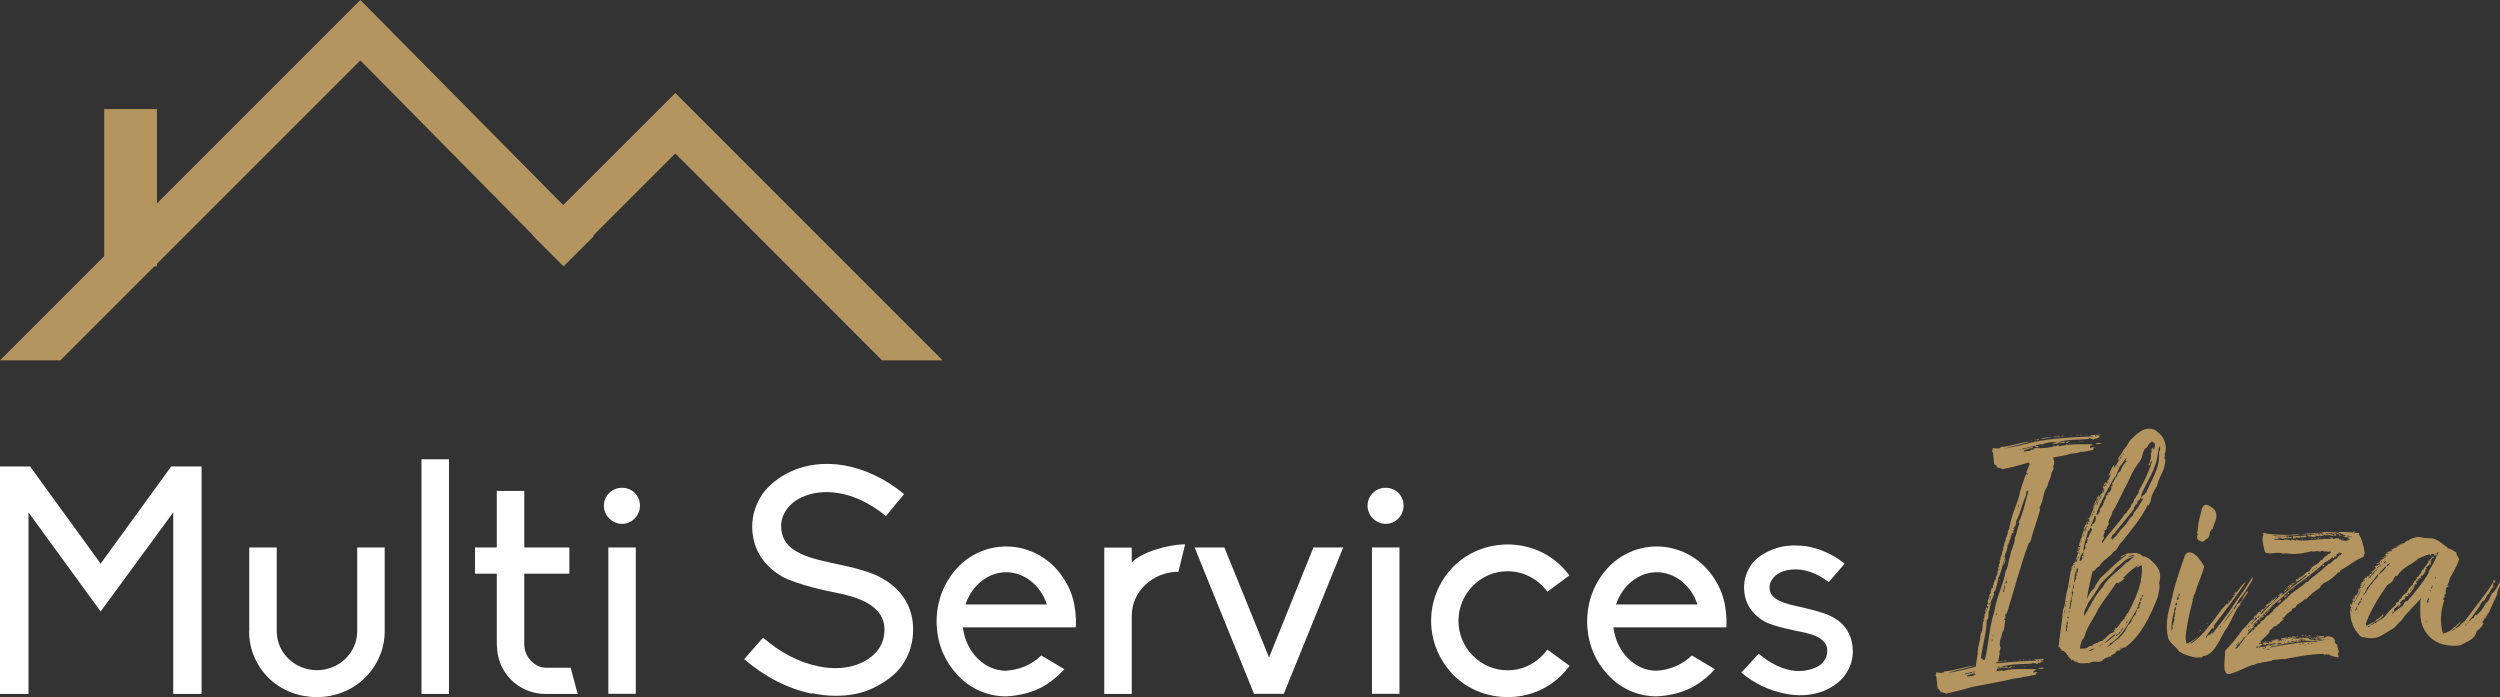
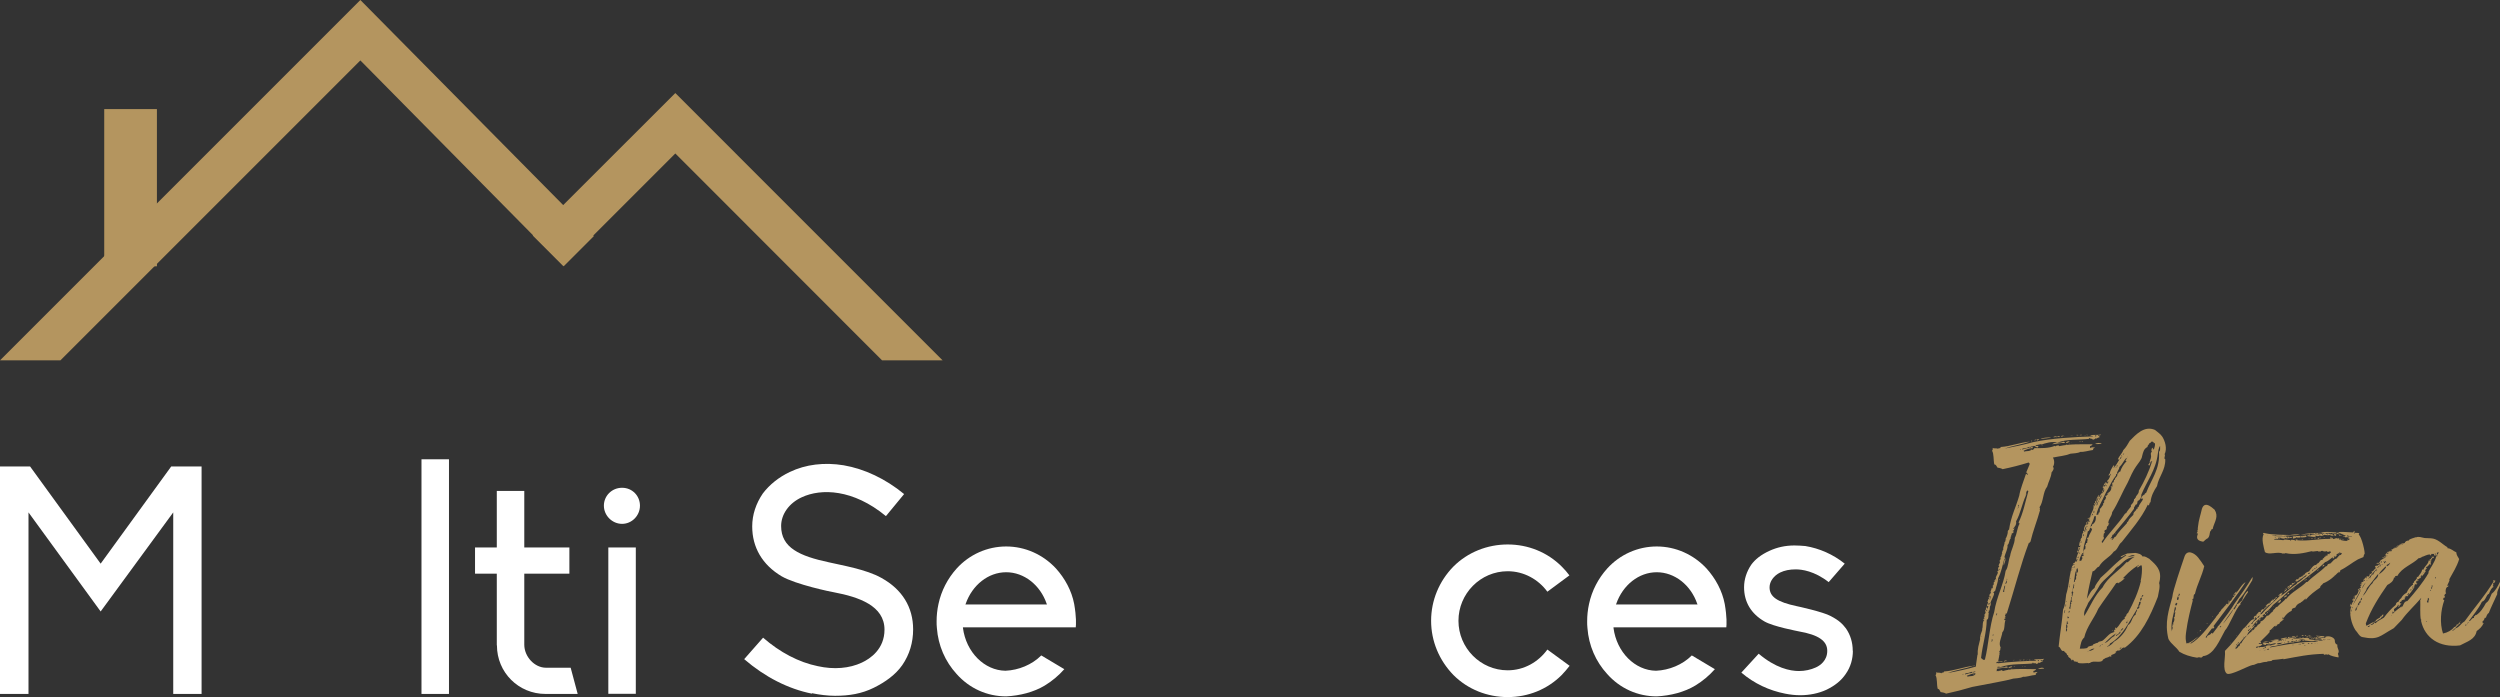
<svg xmlns="http://www.w3.org/2000/svg" id="Capa_2" data-name="Capa 2" viewBox="0 0 174.62 48.69">
  <rect x="0" y="0" width="174.62" height="48.69" fill="#333333" stroke="none" />
  <defs>
    <style>      .cls-1 {        fill: #b4955f;      }      .cls-2 {        fill: #fff;      }    </style>
  </defs>
  <g id="Capa_1-2" data-name="Capa 1">
    <g>
      <g>
        <path class="cls-2" d="M12.1,48.47v-12.68l-5.07,6.92-5.04-6.92v12.68H0v-15.89h2.1l4.93,6.79,4.93-6.79h2.12v15.89h-1.99Z" />
-         <path class="cls-2" d="M17.41,44.09v-5.85h1.92v5.85c0,1.5,1.25,2.72,2.81,2.72s2.81-1.23,2.81-2.72v-5.85h1.92v5.85c0,1.25-.51,2.41-1.41,3.28-.89.87-2.08,1.32-3.33,1.32s-2.46-.45-3.35-1.32c-.89-.87-1.38-2.03-1.38-3.28Z" />
        <path class="cls-2" d="M29.44,48.47v-16.39h1.92v16.39h-1.92Z" />
        <path class="cls-2" d="M34.7,45.07v-5h-1.52v-1.83h1.52v-3.95h1.92v3.95h3.15v1.83h-3.15v4.96c0,.83.71,1.61,1.52,1.61h1.72l.49,1.83h-2.25c-1.88,0-3.39-1.5-3.39-3.39Z" />
        <path class="cls-2" d="M42.18,35.32c0-.69.56-1.25,1.27-1.25s1.25.56,1.25,1.25-.56,1.27-1.25,1.27-1.27-.58-1.27-1.27ZM42.49,38.24h1.92v10.22h-1.92v-10.22Z" />
        <path class="cls-2" d="M56.71,48.45c-1.65-.33-3.28-1.16-4.73-2.41l1.32-1.5c1.18,1.03,2.5,1.72,3.82,1.99,1.12.25,2.21.16,3.08-.25.58-.27,1.58-.94,1.58-2.3,0-1.67-1.79-2.28-3.53-2.61-.16-.02-2.66-.54-3.66-1.12-1.34-.8-2.05-2.01-2.05-3.48,0-.83.27-1.61.74-2.3.47-.62,1.12-1.14,1.88-1.5,1.12-.54,2.43-.69,3.77-.47,1.45.25,2.92.94,4.22,2.01l-1.27,1.54c-2.3-1.9-4.53-1.94-5.87-1.32-.92.42-1.45,1.21-1.45,2.01,0,1.52,1.29,2.1,3.35,2.54.85.2,2.61.49,3.66,1.09,1.45.8,2.21,2.05,2.21,3.59,0,.92-.25,1.76-.76,2.5-.47.67-1.18,1.18-1.99,1.58-.85.42-1.72.56-2.7.56-.54,0-1.07-.07-1.61-.18Z" />
        <path class="cls-2" d="M75.14,43.82h-7.88v.04c.22,1.7,1.5,2.97,2.97,2.99.92-.04,1.85-.42,2.5-1.07l1.61.96c-.4.45-.85.83-1.36,1.14-.78.47-1.74.71-2.7.76-1.34,0-2.57-.56-3.46-1.56-.8-.87-1.29-1.99-1.38-3.21-.02-.16-.02-.31-.02-.47,0-.4.04-.8.13-1.21.2-.94.65-1.79,1.27-2.48.89-.98,2.14-1.54,3.46-1.54s2.57.56,3.48,1.54c.62.69,1.09,1.54,1.27,2.48.16.92.13,1.43.11,1.63ZM73.13,42.22l-.02-.04c-.45-1.32-1.58-2.21-2.83-2.21s-2.37.89-2.83,2.21l-.02.04h5.71Z" />
-         <path class="cls-2" d="M79.05,39.29c.65-.71,2.54-1.27,3.73-1.27l-.47,1.92c-1.79,0-3.26,1.36-3.26,3.08v5.45h-1.92v-10.22h1.92v1.05Z" />
-         <path class="cls-2" d="M93.82,38.24l-4.15,10.22h-2.08l-4.15-10.22h2.08l3.12,7.68,3.1-7.68h2.08Z" />
-         <path class="cls-2" d="M95.52,35.32c0-.69.56-1.25,1.27-1.25s1.25.56,1.25,1.25-.56,1.27-1.25,1.27-1.27-.58-1.27-1.27ZM95.83,38.24h1.92v10.22h-1.92v-10.22Z" />
        <path class="cls-2" d="M109.64,46.5c-.18.22-.36.45-.56.65-1,1-2.34,1.54-3.77,1.54s-2.79-.54-3.79-1.54c-1-1.03-1.56-2.37-1.56-3.79s.56-2.77,1.56-3.79c1-1,2.37-1.54,3.79-1.54s2.77.54,3.77,1.54c.2.2.38.4.54.62l-1.54,1.14c-.62-.85-1.63-1.43-2.77-1.43-1.9,0-3.44,1.56-3.44,3.46s1.54,3.46,3.44,3.46c1.14,0,2.14-.58,2.77-1.45l1.56,1.14Z" />
        <path class="cls-2" d="M120.58,43.82h-7.88v.04c.22,1.7,1.5,2.97,2.97,2.99.92-.04,1.85-.42,2.5-1.07l1.61.96c-.4.45-.85.83-1.36,1.14-.78.47-1.74.71-2.7.76-1.34,0-2.57-.56-3.46-1.56-.8-.87-1.29-1.99-1.38-3.21-.02-.16-.02-.31-.02-.47,0-.4.04-.8.13-1.21.2-.94.65-1.79,1.27-2.48.89-.98,2.14-1.54,3.46-1.54s2.57.56,3.48,1.54c.62.69,1.09,1.54,1.27,2.48.16.92.13,1.43.11,1.63ZM118.57,42.22l-.02-.04c-.45-1.32-1.58-2.21-2.83-2.21s-2.37.89-2.83,2.21l-.02.04h5.71Z" />
        <path class="cls-2" d="M129.42,45.45c0,.58-.16,1.14-.49,1.61-.31.47-.76.83-1.36,1.12-.54.25-1.18.38-1.83.38-.36,0-.69-.04-1.05-.11-1.12-.22-2.17-.71-3.06-1.47l1.21-1.32c1.18,1,2.19,1.21,2.81,1.21.42,0,.83-.09,1.18-.25.29-.13.8-.47.8-1.16s-.6-1.12-1.99-1.36c-.07-.02-1.76-.33-2.39-.69-.94-.54-1.43-1.36-1.43-2.39,0-.56.18-1.09.49-1.56.29-.4.69-.71,1.27-.98.54-.25,1.12-.38,1.76-.38.25,0,.51.02.76.04.98.16,1.94.58,2.75,1.23l-1.12,1.29c-1-.78-1.88-.89-2.3-.89s-.78.07-1.09.22c-.45.22-.74.63-.74,1.03,0,.67.54,1.03,1.9,1.32.02,0,1.85.4,2.37.69.6.31.83.56,1.07.87.31.45.47.98.47,1.56Z" />
      </g>
      <g>
        <polygon class="cls-1" points="39.37 18.6 25.17 4.22 4.22 25.17 0 25.17 25.17 0 41.48 16.49 39.37 18.6" />
        <polygon class="cls-1" points="61.61 25.17 47.17 10.72 39.33 18.56 37.21 16.45 47.17 6.5 65.84 25.17 61.61 25.17" />
        <rect class="cls-1" x="7.29" y="7.62" width="3.68" height="10.98" transform="translate(18.25 26.22) rotate(180)" />
      </g>
      <g>
        <path class="cls-1" d="M146.33,31.25c-.04.07-.16.04-.13.18-.31.04-.67.16-.89.13-.16.11-.58.11-.69.13-.42.16-.71.16-1.23.27.11.16.13.47,0,.65.13.09-.02.31-.09.38-.04.38-.22.65-.31,1-.31.38-.25,1.07-.54,1.45.09.07-.02.11.04.2-.2.74-.49,1.43-.67,2.21-.09-.02-.02.13-.11.07-.56,1.47-1.03,3.33-1.54,4.93-.04,0-.07,0-.09.02,0,.04.02.11-.04.09,0,.02.02.04.02.09.04.02.02-.09.04-.02,0,.07-.07.02-.07.13.02,0,.02-.02.07-.02,0,.09-.11.04-.11.13.02.02.02.07.09.04-.11.27-.02.67-.22.85-.04.36-.31.78-.11,1.07-.02,0-.02.02-.02.02l-.02.16s-.04.07-.07.09c.02.02.07.13,0,.16l.02.02v.07s-.04.04-.02.07l-.07.36c.07,0,.11,0,.11.04-.11-.02-.16.02-.22.02,0,.04-.04.09,0,.09,0-.02.02-.04.02,0,.02,0,.04-.02.09-.04l-.02.04c.92-.11,1.88-.16,2.68-.18,0-.07-.13-.02-.16-.07.22-.07.49,0,.71-.07-.04.07-.13.09-.11.2-.11-.02-.22.18-.27.04,0,.09-.18.18-.22.07-.76.11-1.67,0-2.43.27-.07-.02-.16-.02-.22-.02l-.02.07c.2-.04.45.02.6-.09.07.02.16,0,.11.09-.22-.02-.47.04-.74.07l-.02.18.13-.04v.04c.11-.09.16-.02.22-.09l.09.07c.13-.04.27-.07.42-.09h-.02v-.04h.02v.04c.58-.09,1.23-.04,1.9-.04-.04.07-.11.11-.2.13t.02.11c.09,0,.13-.07.27-.02-.02.07-.16.04-.11.18-.33.02-.67.16-.89.13-.18.11-.6.11-.69.13-.45.13-.71.16-1.23.27l-1.63.31c-.67.2-1.18.33-1.83.47-.11-.07-.25-.09-.38-.11-.07-.09-.07-.22-.2-.22-.09-.29-.02-.74-.16-.96.04-.04.07-.11.04-.22.07.09.27,0,.36.09.04-.02.11-.13.11-.02.02-.04.09-.07.09-.11.69-.04,1.32-.31,2.05-.4-.56.22-1.25.29-1.79.51.6-.11,1.34-.27,1.96-.45l.02-.2.09-.62s.02-.02.02-.02v-.25l.04-.29.13-.54c-.04-.22.11-.49.16-.67,0-.02-.02,0-.04,0,.11-.16,0-.51.16-.65,0-.07-.02,0-.07,0,0-.07.07-.09.11-.13-.02-.02-.04,0-.09,0,.09-.09.09-.16.07-.29.09,0,.04-.13.11-.16,0-.07-.07.04-.07,0-.02-.11.04-.02.09-.07,0-.04-.11.02-.09-.04.02-.09.11-.02.13.07.07-.09-.07-.09-.07-.16s.07-.11.07-.2c.07.02-.04.11.02.16.07-.02.04-.13.09-.16,0-.04-.09,0-.11-.02,0-.09.16-.27.02-.31.09-.02.02-.16.13-.18.02-.07-.07-.04-.07-.09.02,0,.04,0,.07.02,0-.02.02-.04.02-.09.02.04.04.07.09.09-.02-.04.04-.09,0-.11,0,.04-.07,0-.09.02,0-.11.02-.22.13-.25-.11-.11.04-.2.02-.33h.09c0-.11.02-.09,0-.2.09-.02.07-.13.07-.22.02-.02.04-.02.07-.02,0-.04-.04-.04-.02-.11.02,0,.04-.02.07-.02-.04-.04,0-.07.04-.11-.07-.11.11-.27.13-.42,0-.02-.02-.04-.04-.04.02-.04,0-.09.09-.09-.04-.13-.07-.2.04-.29.02-.07-.07-.04-.04-.09.02-.07.18-.27.04-.29.07-.04.13-.18.09-.27.11-.07.04-.18.13-.27,0-.02-.02-.02-.04,0,.02-.09.07-.25.13-.31,0-.02-.02,0-.04,0,.02-.18.11-.29.11-.49.07.02.04-.07.04-.11.02,0,.07,0,.07-.02,0-.04-.02-.04-.07-.04.11-.16.2-.45.18-.58.02-.04.04-.09.09-.11.13-.92.47-1.54.71-2.37.07-.45.31-1.03.47-1.52.09-.02.04.09.11.07.04-.07-.04-.13-.09-.18.09-.18.2-.49.25-.6-.02-.04-.07-.02-.07-.09-.65.2-1.16.33-1.83.47-.11-.07-.25-.09-.36-.11-.07-.09-.09-.22-.22-.22-.07-.29-.02-.74-.16-.96.04-.04.07-.11.04-.2.09.07.29,0,.38.07.02,0,.09-.13.11-.02.02-.02.07-.04.07-.11.69-.04,1.32-.31,2.05-.38-.54.2-1.23.29-1.76.49.58-.11,1.34-.27,1.99-.45,1.25-.27,2.88-.36,4.17-.4-.02-.07-.16,0-.18-.07.22-.07.51,0,.74-.07-.04.07-.16.09-.11.22-.11-.04-.25.16-.27.04-.04.09-.2.16-.25.04-.07.02-.11.02-.18.02.04,0,.09-.02.09-.07-.04,0-.09,0-.13.02,0,.02.02.04.04.04-.74.09-1.56,0-2.25.27-.29-.13-.87.04-1.09.13-.04-.07-.25.04-.42.04.02.11.11.02.2.07,0,.07-.07.07-.07.11-.04-.04-.11-.07-.2-.04.02-.02.09-.02.07-.07-.07-.02-.29,0-.4.07.04.09.11-.02.18-.04-.02.09.04.04.04.11-.27,0-.45.09-.65.18,0,.04.04.04.04.07.09-.07.42,0,.51-.16.07.09.16-.02.2-.09.51,0,.98.02,1.43-.16,0,.02,0,.04.02.04.09-.09.16-.02.2-.09.04.02.07.07.09.07.71-.16,1.5-.13,2.32-.13-.02.07-.11.11-.18.13.02.04,0,.07,0,.13.09-.02.13-.07.29-.04ZM137.15,47.06s-.02.04-.07.02c0,.09.07.02.07-.02ZM137.26,47.13c.04-.07.22-.04.27-.11,0,.02.27,0,.25-.09h-.07c-.09.04-.33.11-.42.09.04.07-.07.02-.04.07.02,0,.02.02.02.04ZM137.98,47.02c-.22.02-.4.09-.6.18,0,.04.04.02.07.07.07-.07.42,0,.49-.16l.02.02.02-.11ZM137.82,46.93c.02.11.09,0,.16-.02v-.02l-.16.04ZM137.82,47.15v-.02s.02-.02.04-.02v.04h-.04ZM137.84,46.5s.07-.02.11-.02c-.04.02-.11.11-.11.02ZM140.99,36.5c.33-.67.47-1.43.69-2.21-.02.02-.04,0-.04-.04-.11.04-.13.16-.11.31-.09,0-.04.02-.02.04-.27.56-.38,1.27-.69,1.81.04.27-.11.38-.22.54.09.02.07-.13.13-.07-.09,0,0,.16-.11.16,0,.04.02.09.02.16-.07.02-.07.11-.11.02,0,.16-.11.22-.09.4-.13.11-.07.33-.22.45.04.25-.16.58-.22.85.02.02.07,0,.07.02-.04,0-.07.02-.04.07,0,.04.11-.02.07.07,0-.02-.04-.04-.11-.02-.13.47-.2.89-.42,1.32-.02.31-.13.54-.2.85-.02.07-.13.11-.16.18.02-.02.07,0,.07.02.02.16-.2.49-.25.67.04.04.02.2-.04.27-.02.09,0,.36-.09.27.04.11-.02.13-.04.2.02,0,.07-.02.07,0-.09.11.02.4-.16.45-.02.96-.29,1.7-.4,2.68.07.02.11.09.16.13,0-.04.09,0,.11-.02.25-.96.31-2.32.65-3.33.16-1.05.65-1.9.8-2.88.2-.27.18-.71.31-1.03.07-.45.33-.83.33-1.27.16-.29.16-.71.33-.98.02-.07-.07-.02-.04-.07ZM138.36,44.43v.02h.04v-.02h-.04ZM138.83,42.55s0-.07-.04-.04c.02,0,.02.02.02.04h.02ZM138.98,42.13s-.07,0-.09.02c0,.04,0,.09.02.11.02-.02.07-.07.07-.13ZM138.98,41.88s.07-.04.04-.09c-.04-.02-.07.09-.04.09ZM139.16,44.65h-.04c.02.07-.04.16.02.2-.02-.09.07-.11.02-.2ZM139.23,44.31s-.07.02-.04.09c.04.02.07-.09.04-.09ZM139.41,41.28s0-.07,0-.07c.04,0-.02.02,0,.07ZM139.45,42.84c.02.07-.02.07-.04.09.04,0,.04.02.07.04-.02-.07.07-.13-.02-.13ZM139.45,43.02v-.02h-.04s.02.02.02.02h.02ZM139.43,40.5v.02h.04v-.02h-.04ZM139.63,39.74s.02.07.07.04v-.04h-.07ZM139.67,40.47v.04h-.04v-.04h.04ZM139.9,46.19s-.22.07-.22,0c.07,0,.18-.04.22,0ZM139.85,38.64v.04s0-.04,0-.04ZM140.05,40.9s-.02.02-.04.02c-.02.13-.07.29-.11.42h.09c-.02-.18.07-.29.07-.45ZM140.01,39.09h.07c-.02.13-.09.25-.11.4-.07-.13.04-.25.04-.4ZM140.19,46.19c-.09-.07-.11.02-.22.02,0-.09.2-.11.22-.02ZM140.17,40.52c-.02.11-.11.16-.09.29.07-.04.13-.2.09-.29ZM140.17,40.43s0,.04,0,.07c.04.02.04-.09,0-.07ZM140.28,46.66c.02-.09.18-.13.27-.11,0,.09-.13.04-.16.11-.07-.04-.02-.02-.11,0ZM140.5,37.55s-.02-.07-.02-.07c.07,0-.02.02.02.07ZM140.48,46.75s.02-.04.07-.04c.02.04-.02.02-.07.04ZM140.52,37.42s.02,0,.02-.02c.02-.07.02.04-.02.02ZM140.54,37.08v.02h.04v-.02h-.04ZM140.77,46.1s-.13,0-.18.02c.02-.04.11-.02.18-.02ZM140.63,46.59s.07-.04.13-.04c-.02.04-.07.04-.13.04ZM140.92,35.5v.07s.04-.09,0-.07ZM140.97,35.47s.02-.02.04-.04c-.07-.02-.09.04-.04.04ZM140.97,35.38c.07,0,.07-.11.02-.13.02.07-.07.07-.02.13ZM141.01,46.14s.04-.04.04-.07c.02,0,0,.07-.04.07ZM141.08,46.08h.04v.07h-.02s-.02-.04-.02-.07ZM141.17,31.37s-.04.02-.07,0c-.02.09.04.02.07,0ZM141.21,46.12v.02s-.02-.04-.02-.07c.02,0,.02.02.02.04ZM141.26,31.41c.07-.07.25-.04.29-.11-.02.02.25,0,.22-.09h-.04c-.11.07-.36.13-.42.11.02.04-.07,0-.07.04.02,0,.02.02.02.04ZM141.3,46.55h-.07s.11-.04.07,0ZM141.3,46.08h.11v.02s-.09.02-.11.02v-.04ZM141.46,46.59s-.02-.07-.09-.04c0-.02.13-.04.09.04ZM141.68,46.08s-.11.02-.18.04c.02-.04.13-.02.18-.04ZM141.82,46.12c-.07.02-.07-.02-.11-.02,0-.02.13-.04.11.02ZM141.84,31.41h.02s0,.02.02.02h-.04v-.02ZM141.86,30.79s.07-.02.09-.02c-.02.02-.09.13-.09.02ZM142.02,46.08s-.09.02-.11.04c0-.04.07-.02.11-.04ZM141.93,46.3c0,.09.13.07.13,0h-.13ZM142.06,30.76s.13-.09.18-.04c0,.04-.09.02-.18.04ZM142.26,30.7c.07,0,.09-.04.18-.02-.02.04-.09.04-.11.09-.02-.02-.07-.02-.07-.07ZM142.33,46.14c-.02.07.11.04.09-.02-.04-.02-.09,0-.09.02ZM142.78,46.7c-.18.02-.27.02-.42.02.04-.07.38-.13.42-.02ZM143.27,30.54c-.16.09-.49.07-.74.13.16-.13.49-.09.74-.13ZM142.53,46.17s.16,0,.13-.07c-.04.02-.13,0-.13.07ZM142.69,31.1s-.04.04-.09.04c0-.02.04-.04.09-.04ZM144.12,30.85s.16.02.09.09c-.27-.02-.58.07-.87.09.2-.18.58-.04.78-.18ZM143.42,30.54s.04-.02.04-.04c.07,0,.22-.07.2.04-.11-.04-.16.02-.22,0h-.02ZM143.69,30.47c.07,0,.16-.04.2,0-.02.04-.2.07-.2,0ZM143.96,30.5c0-.09.2-.09.25-.02-.09-.07-.11.02-.25.02ZM144.3,30.94c0-.09.16-.13.25-.11,0,.09-.13.04-.13.11-.09-.04-.02,0-.11,0ZM144.3,31.03h.04v.04h-.04v-.04ZM144.5,31.03s.02-.04.07-.04c.02.04-.04.02-.07.04ZM144.59,30.41s.13,0,.18-.02c-.02.04-.11.02-.18.02ZM144.65,30.9s.07-.04.11-.04c-.02.02-.07.02-.11.04ZM145.03,30.43s.02-.04.02-.07c.04,0,0,.07-.02.07ZM145.1,30.43v-.07h.02s.02.04.02.07h-.04ZM145.19,30.38s.04,0,.04.02t-.02.02s-.02-.04-.02-.04ZM145.32,30.85s-.04-.02-.07-.02c-.02-.04.09-.04.07.02ZM145.3,30.41v-.04h.11v.02s-.07.02-.11.02ZM145.48,30.88c-.07,0-.02-.07-.11-.04.02-.02.13-.04.11.04ZM145.52,30.41s.11-.02.18-.02c-.02.04-.13,0-.18.02ZM145.72,30.38s.11-.04.09.02c-.04.02-.04-.02-.09-.02ZM145.9,30.41s.09-.02.11-.02c0,.02-.07,0-.11.02ZM146.33,30.43c0,.09.13.07.09-.02-.04,0-.07,0-.09.02ZM146.8,30.99c-.2.02-.27.04-.45.02.04-.07.38-.11.45-.02ZM146.53,30.45s.18,0,.13-.07c-.04.02-.13,0-.13.07Z" />
        <path class="cls-1" d="M151.24,32.08c.02.78-.45,1.18-.58,1.88-.2.29-.42.69-.45,1.12-.11.02-.04.2-.16.22-.02,0-.02-.04-.02-.07-.47,1-1.18,1.79-1.83,2.63-.25.18-.27.54-.56.67-.29.42-.78.58-1.03,1.05-.2.04-.22.29-.45.33-.09.38-.29,1.21-.4,1.92.16-.27.27-.58.54-.76.07-.29.29-.47.42-.71.6-.51,1.12-1.14,1.81-1.58-.13-.07-.27.18-.42.13.11-.13.33-.16.47-.25.07,0,.51-.04.58-.04.18.04.4.07.49.25.2-.04.31.09.47.16.25.25.78.6.76,1.25,0,.13-.02.29-.07.45.09.25-.04.65-.09.96-.54,1.38-1.16,2.7-2.3,3.55-.2-.07-.27.2-.47.22-.02-.04.02-.02.04-.07l-.25.16c0,.07.04-.04.07.02-.07.09-.2.13-.33.18-.04.04,0,.11-.02.13-.07,0-.04,0-.04-.04-.13,0-.13.09-.27.09v.02c-.09-.02-.16.09-.25.11-.11.33-.69.02-.92.25h-.07v.04h-.04s.02-.02.02-.04c-.22,0-.56.07-.76-.02,0-.04-.02-.04-.02-.07-.11.04-.13-.04-.25-.02.02-.07-.04-.04-.04-.11-.04,0-.09.02-.09-.02-.04,0,.02.02,0,.07-.09-.02-.02-.11-.13-.11,0-.02.02-.02.04-.04-.09-.04-.22-.09-.18-.22,0-.02-.07,0-.09,0,.04-.16-.18-.18-.2-.31-.22.09-.22-.25-.38-.29.07-.74.25-1.79.31-2.59.16-.31.16-.67.22-1.07.16-.47.2-1.12.33-1.67.04,0,.11,0,.09-.07t-.04.04s-.04-.02-.04-.04c.07-.07.02-.22.13-.27-.02-.07.02-.09.02-.16.11,0,.13-.07.13-.13.07.04.07-.02.11.02.04-.02.02-.13.07-.16,0-.04-.07,0-.04.04-.04-.02.02-.04,0-.07-.07.02-.02.11-.09.13.04-.18.09-.38.18-.56-.02-.02-.04-.02-.07-.02,0-.07,0-.04-.02-.11.04,0,.09,0,.09.04.02-.07.13-.16.07-.25-.07.04-.02.18-.13.18.04-.07.07-.09.04-.22.07.02.04-.04.11-.02,0,.02.02.02.02.07.02-.04,0-.13.04-.16-.04-.07-.07.04-.11.02.04-.13.02-.31.13-.38-.04-.02,0-.18.07-.2,0-.11.02-.31.11-.38,0-.04-.04-.04-.02-.09.02-.02.04-.02.07,0-.04-.16.04-.38.16-.49.02-.07-.02-.04-.02-.11.11.04.02-.09.11-.07-.02.09-.09.2-.07.27.07-.04.09-.18.13-.27.02-.02.11.02.09-.09-.04,0,0,.07-.07.07,0-.07.04-.11.04-.2-.07,0-.09.02-.07.09-.04,0,0-.09-.07-.07.04-.04.13-.04.2-.09.02-.31.31-.54.22-.85.02,0,.02.04.07.02.02.07-.02.04-.02.07.11-.04.02-.16,0-.22.02,0,.04,0,.07-.02-.04-.09.04-.16.13-.2-.04.11-.13.22-.11.33.09-.13.13-.33.22-.49-.11,0-.04.13-.13.13,0-.02-.02-.02-.04-.02.09-.07.09-.25.2-.29.04.04-.04.09-.04.13h.07c.02-.07.04-.2.13-.18-.07-.04.02-.07.02-.11.04,0-.02.04,0,.07.09-.09.22-.2.18-.33-.07.04-.07.18-.13.25-.07-.11.22-.31.02-.38.02-.02.02-.07.07-.07.04-.02.04.02.04.04.02-.07.13-.07.11-.18-.09.04-.09.09-.18.11.07-.04.07-.22.16-.18.02-.04-.04-.07,0-.07.02,0,.04,0,.04-.02.04.07-.04.04-.02.09.09.02.04-.09.11-.07,0,.04-.02.07,0,.11.02-.04.09-.09.07-.18-.04,0,0,.07-.07.04v-.09c.16-.11.18-.31.25-.47-.09,0-.04.13-.16.13.02-.07.02-.13.09-.16.02-.22.16-.38.25-.56.04,0,.07.04.07.07-.13,0,.04.07-.07.07,0,.02.02.02.02.04.16-.18.27-.38.4-.6-.02-.04-.07.04-.11,0,.09-.25.29-.4.38-.65.18-.18.31-.4.45-.65.4-.4,1-1.09,1.76-.76.18.16.38.27.51.47.2.31.36.85.16,1.23.09.07-.07.27.02.33ZM144.25,42.62s-.02-.02-.04-.02c0,.02.02.02.02.04s-.02.02-.04.02c.02.07-.04.13.02.18.02-.04,0-.11.04-.22ZM144.27,42.39s.11-.16,0-.18c.04.07-.02.13,0,.18ZM144.32,43.62c0,.2,0,.31-.02.47t.04.02c.02-.07.09-.16,0-.2.09-.07.09-.27-.02-.29ZM144.32,42.04h.04s0-.07-.04-.04v.04ZM144.47,43.51c-.11.04,0-.09-.07-.11,0,.02-.02.02-.04.02.02.09-.04.18.02.22,0-.07.07-.07.09-.13ZM144.52,43.15l-.09-.11c-.02.07-.04.13.02.16,0-.02.02-.04.07-.04ZM144.56,42.75s0-.09-.04-.09c0,.04-.04.07-.04.13.04,0,.07-.04.09-.04ZM144.54,40.99s-.04.02-.02.04c.07,0,.04-.13-.02-.11-.02.07.04.02.04.07ZM144.52,40.83s0,.07.02.07c.02-.02.02-.07-.02-.07ZM144.74,41.99c-.11-.07-.02-.18-.02-.29h-.04c-.02.22-.11.4-.11.67-.04.02-.07.18.04.16,0-.18.04-.13.02-.33.02-.02.04-.02.07-.02-.02-.04-.07-.04-.04-.11.07,0,0-.09.09-.07ZM144.63,40.45s.04-.07,0-.07c0,0-.02.07,0,.07ZM144.85,40.77c-.04.27-.07.38-.16.65,0,.04.09-.02.09.02h-.07c.04.11-.04.16.02.25.04-.09.04-.22.09-.31-.13-.04-.04-.27.04-.33-.02-.11.07-.18-.02-.27ZM144.79,39.67s.04-.02.02-.07c-.02-.02-.07.07-.02.07ZM144.83,39.47c.07.02.07-.04.04-.09h-.04s-.02.04,0,.09ZM144.85,39.67s.07-.04.07-.11c-.07,0-.04.07-.07.11ZM145.14,39.76c-.11,0,0-.02-.02-.09-.09.04-.11.18-.07.31-.04,0,0-.07-.07-.07-.07.25-.07.51-.13.76.07-.02.13-.11.07-.16.18-.02.02-.25.13-.31,0-.09-.04-.16,0-.22h.09c-.02-.09.02-.13,0-.22ZM144.96,40.72s-.07.07-.02.07c-.02-.04.02-.04.02-.07ZM145.14,38.87c.02.07-.04.07-.04.11h.07s.02-.11-.02-.11ZM145.19,38.58v-.04s-.02-.02-.04-.02v.07h.04ZM145.21,38.6s0,.04,0,.07c.07.02.07-.09,0-.07ZM145.25,39.2s.09-.04.16-.07c-.02-.09.02-.11.07-.16-.09.02-.02-.02-.02-.04h-.04s-.02-.09,0-.09c.04-.02.04.02.07.02,0-.04.11-.09.04-.13,0,.02-.04.02-.07,0,.02-.07.09-.07.11-.13-.07,0-.07.04-.13.04-.07.16-.22.36-.18.56ZM147.96,40.68c.18-.04.25-.36.45-.29-.16.16-.31.27-.47.36-.02-.02.02-.02.02-.04-.02,0-.04-.02-.04-.02,0,.04-.09.02-.11.04-.4.6-.85,1.18-1.25,1.79-.29.69-.8,1.23-.98,2.01-.22.18-.25.49-.31.78.11,0,.45,0,.56-.07-.02,0-.04,0-.02-.02.07-.13.45-.09.38-.2.11-.04.25-.13.38-.13-.11-.07.2-.09.27-.13.27-.18.51-.58.78-.58,0-.09.07-.04.11-.07-.04,0-.07-.02-.09-.04h.02c0-.09.07-.09.11-.11.02-.07-.04-.02-.04-.04,0-.07.02-.09.07-.09-.02.02-.02.04,0,.07.27-.2.33-.54.62-.69-.07-.13.07-.13.11-.22,0-.02-.02,0-.04-.02.07-.04.09-.16.16-.16v-.02c.36-.67.71-1.43.89-2.21h-.02c.07-.29.13-.83.07-1.09-.16-.02-.2.18-.33.13.02-.09.13-.09.16-.18-.56.33-1,.78-1.43,1.27ZM145.37,37.91s.04-.16.02-.11c0,.04-.02.04-.07.04.02.02,0,.09.04.07ZM145.48,37.46c.07-.02.09-.11.04-.16-.02.02-.04.09-.04.16ZM146.12,36.93s-.09-.02-.11-.09c-.07.09-.04.25-.18.27-.07.49-.33.96-.31,1.43.07-.04-.02-.16.13-.18.02-.09.04-.29-.04-.29.04-.02.04-.04.09-.02,0-.07.02-.04,0-.11.02,0,.04-.02.09-.02-.04-.13.11-.25-.04-.31.07-.02.04-.07.13-.07.04-.25.2-.36.25-.6ZM145.59,43.02c.42-.67.71-1.43,1.27-1.99.38-.74,1.14-1.14,1.67-1.76h.09c.13-.13.27-.27.47-.36-.69.04-.87.51-1.29.76-.31.45-.8.74-1.12,1.18-.25.45-.54.87-.83,1.27-.09.29-.33.51-.27.89ZM145.59,37.19c.04-.13.18-.38.13-.47-.04.13-.16.31-.13.47ZM145.66,37.42h-.02v.02h.02v-.02ZM145.7,37.06s-.04,0-.02.07c.04,0,.04-.09.02-.07ZM145.7,36.97s.02.04.02.07c.04.02.04-.09-.02-.07ZM145.79,36.77v.04s.04-.02.04-.02v-.02h-.04ZM145.86,45.5h-.04v.02h.04v-.02ZM145.88,36.57h.04s0-.04-.02-.04c0,.02-.04.02-.02.04ZM146.3,45.3c-.18,0-.27.07-.42.18.18-.02.31-.09.42-.18ZM145.92,36.41v.04h.04v-.04h-.04ZM146.39,36.05c-.07,0-.04,0-.11.02-.04.27-.18.47-.27.71.07.02.04-.07.11-.04v-.09c.22-.13.29-.31.27-.6ZM146.12,36.01s.11-.09.04-.13c-.02.02-.09.11-.04.13ZM146.19,35.81s.04-.02.09,0v-.13h-.04c.02.09-.04.09-.04.13ZM146.37,35.52v-.04h-.02v.04h.02ZM146.66,35.54c.13-.04.13-.2.25-.27,0-.04-.04-.04-.02-.09.04-.02.16-.16.04-.18.13-.07.16-.18.18-.31-.04,0-.07,0-.07-.04.02-.04.04,0,.11-.02-.02-.07,0-.07.07-.07,0-.07-.02-.07-.02-.11.2-.09.36-.33.22-.51h.07s0,.09.02.11c.07-.11.02-.2.02-.33.2,0,.04-.22.2-.22-.04-.16.22-.18.16-.42.13.02.04-.16.2-.13.07-.25.25-.54.45-.74-.04,0-.07-.04-.09-.07.04-.02.13-.09.07-.16-.18.2-.29.47-.49.65,0,.18-.18.29-.16.47-.07-.02-.07.04-.07.11-.22.27-.38.6-.56.94-.2.31-.33.67-.49.96-.13.27-.29.6-.33.89.02-.09.09,0,.16-.09-.02-.09.02-.13.09-.13-.04-.07.02-.11,0-.22ZM146.46,35.32c.04-.09.09-.16.09-.27-.09,0,0,.16-.09.13,0,.04-.04.11,0,.13ZM146.55,34.98v.04h.07s0-.04-.02-.04h-.04ZM146.73,45.12s-.02-.07-.04-.04c0,.02-.02.02-.02.04-.02,0-.04,0-.04.02.04,0,.09,0,.11-.02ZM146.66,34.92c0-.11.18-.25.11-.33,0,.02-.02.02-.04.02.04.11-.16.25-.07.31ZM146.88,44.98s-.09,0-.09.04c.04.02.09-.02.09-.04ZM146.86,37.91c.47-.74,1.12-1.32,1.58-2.05.04.02.04-.02.07-.02.09-.18.22-.31.33-.45v-.11c.11-.11.22-.22.22-.42.09,0,.04-.09.11-.09,0-.16.25-.27.22-.49.38-.65.71-1.34.94-2.08-.04-.02-.02.02-.07.02-.02.04.02.02.02.07-.04,0-.02-.04-.07-.04,0,.11-.04.16-.07.27,0-.04-.09,0-.09-.07.09-.02.02-.09.11-.11-.04-.13.09-.29.09-.45,0-.09-.07-.29.07-.33-.09-.04-.04-.25.02-.29-.02.13,0,.02.04,0,.04.07-.02.07-.02.11.04-.02.04.02.09,0,.02-.13.13-.31.04-.45,0,0-.07.04-.07.02s.02-.04.02-.07c-.04,0-.07.02-.09-.04-.13-.02-.09.11-.22.11,0,.11-.13.11-.13.27-.27.13-.31.38-.38.65-.02.2-.25.47-.42.71-.2.27-.42.76-.58,1.12-.38.67-.67,1.43-1.09,2.08-.02.31-.27.45-.27.78.02,0,.07-.02.07,0-.11.11-.02.16-.16.22-.02.16,0,.22-.16.25,0,.04-.02.09-.02.13.07,0,.04.11,0,.11.02-.02.04-.07,0-.07-.07.07-.04.16-.07.33.02,0,.04-.04.04,0-.04,0,.02.04,0,.09-.07,0-.04.13-.09.07.02.09-.13.11-.04.22ZM146.93,37.6h-.02v.02h.02v-.02ZM147.69,44.43c0-.11.09-.13.16-.2-.31.13-.6.45-.85.69.31-.09.4-.38.69-.49ZM147.11,33.96c.07.02.07-.11.04-.07,0,.04-.04.02-.04.07ZM149.25,42.57c-.56.87-.96,1.85-1.88,2.39,0,.13-.22.18-.2.22.22-.07.36-.2.49-.36.38-.22.8-.67.98-1.16.29-.16.25-.58.54-.74-.04-.16.16-.25.07-.36ZM147.26,34.47h-.02v.04l.02-.02v-.02ZM150.81,31.55c.09-.09.07-.2.07-.4-.11.11-.13.38-.16.54-.13,1.14-.78,1.94-1.16,2.88.04.13-.09.38-.25.42-.02.07,0,.27-.16.27,0,.13-.13.13-.09.27-.42.58-.89,1.12-1.34,1.67.02,0,.07.04.02.07-.04,0,0-.09-.04-.04-.07.04-.04.13-.16.13.02.16-.16.2-.11.31,0-.07.04-.07.09-.09.02.04.02.02.04.04.02.07-.09.04-.07.11.16-.04.13-.22.29-.25.22-.38.54-.65.8-.96,0-.04-.02-.04-.04-.07h.09c.07-.22.22-.33.38-.49-.02-.22.22-.27.22-.42.04,0,.09,0,.09-.02-.07-.02.04-.04-.02-.09.04-.02.02-.02.07,0,.04-.25.33-.45.31-.62-.02.02-.09.04-.13.02.02-.16.16-.25.29-.33,0-.02-.04,0-.04-.02l.11-.07c.33-.89.98-1.63.89-2.86ZM147.62,44.05s-.09-.02-.11-.04c.07-.04.07.04.11.04ZM147.78,32.64v.04h.04v-.04h-.04ZM148.09,44.09c-.07.13-.13.22-.29.27.02.04-.02.04-.02.07.13-.04.22-.16.33-.22-.02-.04,0-.11-.02-.11ZM147.89,32.57s-.07,0-.09.02c0,.02.02.04.02,0,.04,0,.09,0,.09-.04-.07,0,.04-.07-.02-.07,0,.04-.07.02-.04.07.02,0,.04,0,.04.02ZM147.89,39.54v.02s.07,0,.04-.04c0,.02-.02.02-.04.02ZM148,32.39s.09-.07.04-.07c.02.04-.04.02-.04.07ZM148.18,45.21c-.07,0-.04.07-.11.04.02.07-.02.07-.07.11.09-.04.16-.07.18-.16ZM148.18,31.92c-.09.02-.09.07-.11.13.09,0,.09-.07.11-.13ZM148.31,43.87c-.11.02-.16.13-.2.22.09-.07.18-.13.2-.22ZM148.16,31.86h.04s0,.04.02.04c0-.04.02-.04,0-.07-.02,0-.09-.02-.07.02ZM148.29,31.79s.04-.11.09-.13c-.07,0-.13.09-.09.13ZM148.51,43.53c.07,0,.09-.04.09-.11h-.07c.04.07-.04.04-.02.11ZM148.58,31.9v.04h.02v-.04h-.02ZM148.6,38.91c.18-.02.31-.07.51-.07-.11-.16-.38.02-.51.07ZM148.62,43.4s.04-.07.04-.07c-.02.02-.07.02-.04.07ZM149.27,42.55h-.02v.02l.02-.02ZM149.52,42.04c-.07-.02-.07,0-.11.02.02.16-.09.16-.04.31-.09,0-.09.09-.09.18t.07-.02s.04-.09.09-.11c0-.07-.04-.04-.02-.11.07-.04.09-.16.11-.27ZM149.56,41.73c.02.07-.04.04-.07.07.02.09-.02.18-.02.2.07-.02.02-.11.09-.07,0-.07.11-.18,0-.2ZM149.61,41.59c.07.02-.02.07-.04.09,0,0,.02,0,.02.02.04-.04.13-.04.11-.13-.04,0-.09-.02-.09.02Z" />
        <path class="cls-1" d="M156.41,41.86c-.07.13-.22.4-.42.69.02,0,.04,0,.07.02.02-.07.13-.11.09-.18.02-.02.13-.07.07-.16.18-.07.25-.2.38-.29.09-.27.22-.51.4-.67,0,.02.02.07.02.09-.2.25-.33.54-.54.78,0,.04.02.02.02.07-.31.22-.8,1.54-1.09,1.83-.36.62-.76,1.72-1.54,1.79-.02.07-.09.07-.13.11-.07-.04-.22-.04-.27,0-.47-.07-.89-.2-1.25-.42-.2-.33-.56-.51-.76-.89-.29-1.16.04-2.05.27-2.92.04-.49.62-2.14.85-2.83.18-.54.71-.25.96.07.16.2.31.42.42.6-.16.69-.49,1.25-.65,1.94-.13.04-.07.18-.11.33-.09,0-.07.07-.04.13-.16.6-.36,1.41-.45,2.1-.04.27-.07.49-.02.78h.02v.04h-.02s.02.04.02.07c.31-.02.58-.33.85-.49-.18.18-.36.33-.56.47t.02.04c.58-.31,1.21-1.14,1.76-1.85v-.02l.22-.27h-.02s.04-.04.04-.07h.02l.09-.11c.02-.07.09-.13.13-.16l.27-.31c.07-.04.02.04.07.04.02,0,.02-.02.07-.02-.07-.07,0-.07-.07-.16.04,0,.04.04.07.09.02-.02,0-.07.07-.04,0-.04-.02-.07-.02-.09.22-.02.13-.27.33-.31-.02-.02-.02-.04-.02-.07h-.04c.02-.11.13-.22.22-.31,0,.07-.04.09-.07.16.27-.25.42-.65.71-.8-.54.85-1.54,2.14-2.3,3.15.04,0,.02-.07.09-.07,0,.04.02.04.02.11-.04,0-.07.07-.11.07-.02-.02-.02-.04-.02-.07-.18.22-.33.45-.47.65,0,.02.02.02.02.04.07,0,.04-.04.09-.04-.09-.13.25-.13.27-.27.07-.04.07.02.11.02l.36-.47h-.02s.04-.07.09-.09c.4-.51.92-1.21,1.09-1.52.42-.6.87-1.21,1.25-1.85.07.04-.02.11,0,.2-.29.45-.54.96-.92,1.34ZM151.88,42.77c.04-.11.18-.27.04-.4-.09.56-.33,1.16-.22,1.76-.02-.16.13-.27,0-.42t.07.02s-.04-.04-.04-.11h.07c.02-.07,0-.09-.04-.09.11-.07.16-.33.07-.4.13-.02.04-.2.11-.29t-.02-.02c.09-.04.02-.04-.02-.04ZM152.1,42.19s-.07-.09-.11-.09c0,.07-.09.09-.04.18h.09s0-.11.07-.09ZM152.1,41.66c.02.07-.09.16-.02.25,0-.04.02.02.07-.02.02-.09.07-.18-.04-.22ZM152.26,41.5s-.04-.04-.07-.04c0,.07-.02.13-.04.18.02,0,.02.02.07,0-.02-.07.02-.09.04-.13ZM152.91,44.98v-.02h-.04v.02h.04ZM153.51,37.26s-.07.02-.07-.02.04-.07.07-.09c-.04-.02-.04-.11,0-.13,0-.09,0-.18.02-.27.04-.42.18-.8.27-1.21.22-.67.85.07.92.09,0,.02-.02.02-.02.04.04.02.04.07.07.09v.02c.16.42-.16.8-.22,1.18h-.07s-.04.07-.04.09c-.16.09-.02.49-.33.6-.18.13-.16.2-.27.18-.54-.09-.36-.42-.31-.58ZM153.53,44.16l-.04.09s.02-.09.04-.09ZM153.71,44v.07s-.02.02-.07.02c-.02.04.02-.09.07-.09ZM154.14,43.53h.04v.04h-.04v-.04ZM154.52,43.06h.04s-.02.02-.02.04c-.02,0-.02-.02-.02-.04ZM155.16,43.73c-.07,0-.11.02-.11.09.09,0,.07-.07.11-.09ZM155.99,42.55c-.29.4-.62.85-.71,1,.04,0,.74-.92.71-1ZM155.45,42.31s0,.02.02.02h.04v-.02h-.07ZM155.7,41.95v.04s-.04.02-.07.02.04-.07.07-.07ZM155.99,41.61v.02s0-.02,0-.02ZM156.06,41.61s.11-.04.07-.16c-.02.04-.11.04-.07.16Z" />
        <path class="cls-1" d="M159.34,41.48c-.04-.07,0-.02.02-.09.02.02,0,.07.04.09-.02.07-.11.07-.11.16l.04-.04c.4-.22.67-.58,1.07-.8.02,0,.02-.07.04-.09.18-.09.33-.2.47-.36.11-.02.18-.11.22-.22-.22.18-.45.33-.69.49-.04,0,0-.02,0-.04-.07-.04-.04.04-.11.02-.02-.09.07-.04.04-.13.09.02.2-.02.22-.13.13-.02.22-.11.31-.18,0,.09-.09.04-.07.11.04.02.09-.13.11-.2.02.02,0,.09.07.09-.09-.11.16-.22.27-.25.13-.18.31-.45.47-.45.04,0,.07-.04.09-.09.18-.02.18-.29.4-.27-.02-.09.02-.09.04-.13.02,0,.02.04.04.04s.02-.04.02-.09c0,0-.02.02-.04.02.07-.02.09-.09.18-.09,0-.04-.07-.02-.02-.07.02.07.07.02.11.02.02-.07.02-.04,0-.11.09-.02.09.02.11.04.04-.04.04-.13.13-.13v-.09s-.09.09-.09-.02c-.02.04-.18.11-.18,0-.07.04-.27.04-.33-.02-.04,0-.04.04-.09,0,0,.02-.04.02-.04.07-.16-.13-.51.04-.62-.04-.45.11-1.18.29-1.83.13-.02.07-.13,0-.18.04-.36-.18-.96.13-1.25-.11-.07-.29-.27-.94-.09-1.23,0-.07-.07-.04-.04-.11.02,0,.07.02.11.02v-.02h.02v.02c.54.13,1.32.11,1.76.13.18-.04.54-.07.69-.02-.36.07-.8.02-1.16.09-.02.04.13.04.13,0,.02.04.22.09.27.02.04.02-.02.07-.07.04,0,.04.13-.02.11.07.02-.04.07-.07.13-.07-.02.04.04.02.02.07-.16,0-.4.07-.45,0-.07.09-.2.04-.31.02-.02-.04.02-.02.02-.04-.02,0-.02-.02-.02-.02-.02.04-.09.11-.13.07-.02-.07.07-.02.09-.04-.02-.04-.11,0-.16-.02.09.04,0,.09-.04.11,0-.04-.18,0-.25,0,.02.02.04.02.04.04.2,0,.47.02.62.04.11-.11.36.02.49-.02.04.04-.04.09.04.07.04,0-.02-.02,0-.07.09-.04.31.07.36-.04.02.02.04.04.11.02,0,.07-.09.02-.11.04.83.09,1.58-.11,2.39-.09.02-.02,0-.09,0-.13.07.07.22.04.16.11.11.09.18-.07.31-.02v.07s0-.04.02-.07h.16s-.04.02-.04.07c.18.09.38.11.56.11.02,0,0-.02,0-.04.09.02.11-.07.2-.07-.02-.02-.07,0-.04-.07-.02.02-.07.02-.11.02,0-.04.07,0,.07-.07-.04-.04-.18-.02-.27-.02,0-.09-.09-.07-.16-.07.07-.07.16.02.22-.04-.18-.09-.45-.18-.56-.25.2-.04.71,0,1.07.02.02-.02.04-.11.11-.11,0,.07-.04.07-.04.11.09.07.33-.02.36.09-.02.04-.04.07-.04.07.2.09.49,1.34.4,1.36-.04.02-.04.11-.07.2l-.38.16c-.4.22-.8.56-1.23.76,0,.11-.07.16-.13.18-.02-.07.07-.02.04-.09-.33.33-.65.65-1.12.83-.04.11-.2.13-.2.29-.36.25-.71.49-1,.85-.07-.04.02-.07.02-.09-.11.02-.22.22-.38.27-.02.04,0,.04,0,.04-.16.02-.31.16-.38.33-.13.04-.25.04-.25.22-.25.11-.42.29-.56.51-.04,0-.04-.04-.04-.07-.04.02-.04.07-.04.16.04,0,.04-.04.09-.07,0,.18-.27.18-.31.38-.13.02-.18.16-.27.2-.04,0,.02-.02,0-.07-.18.07-.25.29-.42.33.07.04-.04.09.02.11-.2.25-.45.45-.65.67-.02.07.07.02.04.11-.07,0-.16-.04-.16.04.02.04.2-.04.25.07-.02.09-.09-.02-.11.09-.07-.04-.16.11-.27.02-.02.02-.02.09-.07.09.09.11.16-.13.22,0,.11-.09.29.02.4-.09v.11s.04.02.07,0c.02-.07-.04-.04-.04-.07.07-.11.25-.13.4-.09.09-.09.25-.02.36-.16-.2-.02-.47.16-.67.04-.04.02-.02.04-.02.07-.11.02-.18-.02-.25-.07.11-.13.31-.07.47-.02.02-.07-.04-.04-.04-.09-.02-.04.13-.04.11.02.11-.09.51-.25.69-.16-.09,0-.16.04-.22.07.09,0,.2.02.22-.07.04.02.07.04.07.07.07-.04-.04-.11,0-.13h.11s0,.09.04.09c.04-.04-.04-.07-.02-.11l.92-.13c-.02.13-.18,0-.22.09.4.04.74-.09,1.12-.02v.07c.2.04.36.04.58.09.02,0,0-.07.02-.04.11.09.33.02.36.04-.16-.18-.45,0-.62-.13.22-.04.4.04.54-.02-.11-.04-.18,0-.31-.07.16-.04.29.02.38.02.04-.02.09-.02.11.02.04,0,.04-.07.11-.02,0-.09-.07,0-.07-.04.2-.13.62-.02.69.2,0,.18.04.29.18.33-.04.27.2.42.04.62,0,.09.07.16.04.27-.25-.04-.56-.11-.71-.22-.09.09-.18-.07-.22.04-.04-.02-.11,0-.11-.07-1,.02-1.85.2-2.81.38,0-.02,0-.04.02-.04-.27.04-.51.07-.78.09-.07.13-.29.04-.4.13-.18,0-.33.04-.49.09-.22-.02-.31.13-.51.13-.33.07-1.54.76-1.79.6-.33-.25-.09-1.18-.13-1.5v-.09c.47-.47.87-.98,1.27-1.54.27-.18.49-.65.74-.67.04.02.02-.07.04-.07,0-.04-.02.02-.07,0,.02-.04.09-.07.07-.16.07.04.13-.09.11.02.02.02.04-.02.04-.04,0,0-.02-.02-.04-.02l.22-.25s.07.02.09.04c.07-.02.02-.07.02-.11q.09-.02.09-.11c.07.04.09,0,.16,0,.02-.02.02-.07.04-.11.07,0,.11-.04.13-.11-.02-.07-.07.04-.09.04.02-.09.2-.2.29-.29.04.09-.07.02-.07.11.09-.02.11-.11.18-.16,0-.02-.02,0-.04,0,.02-.04.04-.09.11-.09-.02.02-.04.02-.04.04.09.02.02-.13.11-.13,0,.07-.07.02-.04.07.09,0,.13-.09.22-.13-.02-.13.07-.07.11-.02-.07-.02-.11.02-.13.11t-.02-.02c-.02.09-.13.07-.11.16-.33.27-.69.54-.94.89t.11-.02c.4-.47.87-.85,1.29-1.29-.07-.04-.07.04-.13.02.04-.07.11-.11.18-.18ZM155.76,44.94s.04-.02.02-.07c.04.02.02.09-.02.07ZM158,43.06c-.27.22-.51.42-.71.74.09-.04.13-.13.22-.18-.13.31-.45.4-.56.76-.29.16-.42.51-.69.69v.02c-.02.09-.11.13-.13.22.16.02.18-.16.29-.22,0,.02-.04.04,0,.04.04-.07.02-.22.13-.2.18-.36.49-.65.74-.85-.04-.02.02-.04,0-.09.04.02.07-.02.09-.02,0,.02-.09.04-.04.09.04-.07.13-.09.16-.2-.04-.04,0,.04-.04.04,0-.04.02-.09.07-.09-.02,0-.02.02-.02.04.07-.07.18-.11.18-.2t-.02,0h.02v-.02.02c.09-.04.25-.13.2-.25.18,0,.36-.27.45-.4.13.07.25-.22.4-.27,0-.09.09-.11.11-.22.02.02,0,.07.04.04.02-.11.11-.16.2-.18.16-.22.45-.36.56-.56,0,.02.02.02.04.02.38-.49.98-.74,1.41-1.18h.07c.4-.42.89-.69,1.27-1.09.07,0,.07-.04.11-.02.02-.04-.04-.07,0-.09,0,.02,0,.04.02.04,0-.11.11-.11.2-.13.16-.13.25-.33.47-.36,0-.07.02-.09.07-.07.02-.04.02-.09.02-.11,0,.02.04.02.07.02,0-.02-.02-.09.02-.09.07.07.11-.04.16-.09-.07-.04-.07-.09-.13-.02v.02h-.04v-.04h.04s0-.04-.02-.04c-.09.07-.2.11-.27.2,0,.02.04.02.02.07-.02.02-.07.02-.09.07-.04.02-.02-.02-.04-.02s-.02.02-.02.02t-.02.02s.04.02.02.04c-.04-.02-.04.04-.09.04,0-.04.02-.09-.02-.09-.16.11-.33.29-.51.33-.83.8-1.79,1.41-2.66,2.12-.29.33-.65.58-.98.87-.16.2-.33.4-.56.54v.09s.07,0,.07.02c-.02.04-.07.11-.11.04.04.02.04-.02.04-.07-.07.04-.16.07-.18.16.04.02.09-.04.09,0-.02.04-.11.13-.16.09,0-.07.07-.02.07-.09ZM156.12,45.21h.02v-.04h-.02v.04ZM156.23,44.4h-.04v-.02h.04v.02ZM156.25,45.07s0-.07.02-.09c-.04,0-.07.04-.07.09.02.02.02-.02.04,0ZM156.3,44.96s.02-.02.04,0c-.02-.09.07-.04.04-.11-.04,0-.11.09-.09.11ZM156.66,44.52h.04v-.04h-.02s-.02.02-.02.04ZM156.92,43.85s.04-.02.02-.07c-.02,0-.07.07-.02.07ZM157.01,43.78s0,.04.02.04c.02-.07.11-.04.11-.13-.07,0-.09.04-.13.09ZM157.01,44.07h.07c-.02-.11.2-.13.11-.2-.04.09-.16.09-.18.2ZM157.21,43.6s.04-.04.11-.02c.04-.16.18-.25.29-.31,0-.04.04-.04.02-.11-.07.04-.04-.04-.07-.07,0,.07-.07.04-.07.11.02.02.04,0,.07.02-.16.09-.22.27-.36.38ZM157.5,43.82s.02-.02.04-.02c-.02.02-.04.02-.04.02ZM157.68,43.42c.02.09-.09.02-.04.13h-.07v.04c-.04-.07.04-.16.11-.18ZM157.66,43.13c.09.07.18-.07.16-.16-.04.07-.11.09-.16.16ZM157.77,42.93s.07-.09,0-.07c.02.02,0,.02,0,.07ZM157.77,43.35c0-.09.09-.09.11-.16.07.04-.07.16-.11.16ZM157.88,45.45l-.02-.02h-.02v.02h.04ZM158.02,44.89c.11-.09.31-.09.49-.11-.13.04-.31.09-.49.11ZM158.06,45.3h.11c0-.07-.11-.02-.11,0ZM158.24,45.41s.02-.07,0-.02c-.16.02-.22.04,0,.02ZM158.17,42.53h-.02v-.04h.02v.04ZM158.4,42.73c.04.07-.04.11-.09.13,0-.07.07-.07.09-.13ZM158.31,45.41c.04-.07.18.02.18-.09-.09-.02-.13.02-.18.09ZM158.4,37.39h-.02v.02h.02v-.02ZM158.38,42.35c.07.02.04-.07.09-.04-.02-.02.04-.04,0-.07,0,.07-.09.04-.09.11ZM158.46,42.64s.04.02.07.02c0,.04-.04.04-.07.04v-.07ZM158.53,45.23c.51-.09,1.14-.22,1.72-.29.47-.09.98-.11,1.65-.11-.02-.07-.18.02-.18-.09-.16.09-.49.02-.76,0,0-.02,0-.04.02-.07-.18-.02-.33-.02-.49.07.07,0,.2-.04.25,0-.13.09-.29.09-.49.09v.04c-.45,0-.92.16-1.34.25-.16,0-.33.04-.38.11ZM158.55,44.78c.18-.09.42-.11.65-.16-.13.09-.45.13-.65.16ZM158.71,37.42s.11.02.09-.04c-.04,0-.07.04-.09.04ZM158.73,43.96s.04-.02.04-.04h.04s-.04.04-.09.04ZM158.82,42.33s-.02.07-.04.07c.02-.02,0-.07.04-.07ZM158.82,37.44c.2.02.42.02.67.02-.16-.09-.36.02-.58-.07.02.07-.09-.02-.09.04ZM158.82,41.88v-.04s.04-.02.09-.02c-.04.02-.04.07-.09.07ZM158.98,37.51h-.09v.02h.07l.02-.02ZM159,41.73v-.04s.04.09,0,.04ZM159.11,43.6s-.13.04-.07.09c-.02-.09.07-.02.07-.09ZM159.45,44.87c-.11.07-.33,0-.42.11.16.07.31-.02.42-.11ZM159.09,42.08s0,.07-.04.07c0,.02.02-.09.04-.07ZM159.29,41.88c.07.09-.04.25-.16.22,0-.13.11-.13.16-.22ZM159.29,44.63c.11-.07.29-.07.45-.11-.04.11-.27.13-.45.11ZM159.42,41.86s-.04-.02-.04-.07c.02.02.04.02.04.07ZM159.4,41.43s.02-.02.02-.04c.04-.02.02.09-.02.04ZM159.72,41.66c-.09,0-.11.09-.2.07.02-.09.13-.09.16-.18.04.02.04.07.04.11ZM159.54,41.28c.09.02,0,.07,0,.09-.04,0,.02-.04,0-.09ZM159.54,44.89s.04-.02.07-.04h-.07v.04ZM159.58,44.72s.11.02.09-.04c-.04,0-.07.04-.09.04ZM159.6,41.21s.04,0,.07,0c0-.07-.04-.07-.02-.11.02,0,.04,0,.04-.02.02,0,0,.09-.02.07,0,.02.07,0,.09.02l-.16.13s-.04-.16.02-.11c0,.02-.02.02-.02.02ZM159.74,37.55h.07v-.02s-.04-.02-.07-.02v.04ZM159.89,41.48c-.07,0-.07.07-.13.04,0-.07.07-.09.09-.13.02.02.04.04.04.09ZM159.78,40.97c.07-.02.16-.04.18-.13.02.02.04.02.07.02v-.07s.04.04.02.07c.02,0,.04,0,.07-.02.02-.07-.07-.02-.04-.09.04-.02.09-.04.11,0,.02,0,.09-.09.13-.07-.09.13-.25.18-.31.33-.09-.02-.09.07-.13.11-.07-.04-.04.02-.09.02.02-.11.13-.09.16-.22-.07.04-.11.09-.16.16-.04-.02.02-.07,0-.11ZM159.78,44.81s0,.04.02.07c.07,0,.09-.04.11-.07-.04,0-.11-.02-.13,0ZM160.01,44.52s-.07.02-.09,0c-.02.04-.11.07-.11.02-.02-.09.09,0,.11-.07v.04l.02-.02s.07-.02.07.02ZM160.25,44.81s.07.02.09-.02c-.09-.02-.22-.04-.31,0,.04.11.13,0,.22,0v.02ZM160.32,44.45c-.04.07-.2.04-.27.09.02-.13.16-.09.27-.09ZM160.07,44.63c0,.09.11.04.09,0h-.09ZM160.16,37.6c0-.07-.02-.04-.02-.13.29-.07.67,0,.94-.07,0,.02,0,.07-.02.07.04.02.09-.02.13,0-.16.07-.36.07-.51.07-.02-.07.07,0,.07-.04s-.07-.02-.09-.02c-.02-.02,0,.04-.02.07h-.2v-.04h-.04v.04h.04l-.27.07ZM160.23,41.12s-.04.07-.09.04c0-.04.04-.04.09-.04ZM160.18,45.03h-.04v.04h.04v-.04ZM160.25,41.08s.07-.02.04-.07c.04.02,0,.09-.04.07ZM160.32,37.48h-.04v.02s.02,0,.04.02v-.04ZM160.38,37.73c-.07.02-.11-.02-.11.02.02.04.11.04.11-.02ZM160.32,40.68s.02.02.02.04c-.02,0-.02-.02-.02-.04ZM160.36,37.48h-.02v.04h.02v-.04ZM160.52,44.45c-.09-.02-.11.02-.18,0,.02-.02.16-.09.18,0ZM160.41,40.65h-.04v-.04h.04v.04ZM160.38,44.81c0-.07.11-.04.04-.09,0,.02-.02,0-.07,0,.02.04,0,.07.02.09ZM160.59,40.43s-.07.07-.04.07l.04-.07ZM160.72,44.98c-.07,0-.18-.02-.18.04.02,0,.02-.02.02-.02.04-.02.16.04.16-.02ZM160.72,44.52s-.07.04-.11.02c0-.04.07-.02.11-.02ZM160.72,37.68s-.07,0-.09.02c0-.04.07-.02.09-.02ZM160.67,40.36h-.04v.04h.04v-.04ZM162.8,37.37v-.04c-.09.09-.29.04-.4.04.04-.09-.27.16-.36.02-.07.09-.25.07-.29,0-.02,0,0,.09-.02.11-.2.02-.33-.04-.51-.04.04-.09-.09,0-.07-.09.04.04.16-.02.22.04.04-.07.25-.09.29-.07.02,0,.02-.02.02-.04-.09-.04-.18,0-.33-.02-.04,0,.02.04,0,.07-.16-.09-.45.02-.65,0,.49-.11.89-.13,1.45-.13-.09.09-.27-.04-.29.11.22,0,.29-.07.51-.07,0-.04-.16-.04-.18,0-.02-.04-.04-.04-.02-.09.02-.02.02,0,.02.02.25-.07.65-.02,1,0,0,.04-.02.04,0,.07-.13-.02-.27.04-.33-.04-.02.04-.18.04-.18-.02-.04.07-.2.02-.27.07.04.07.25,0,.22-.02.04.07.2.04.31.07.02.09-.09,0-.11.04v-.02h-.04v.04ZM160.92,44.38v.02h-.07v.02s-.07,0-.11-.02c.04,0,.04-.04.11-.04.02.02.04.02.07.02ZM160.88,37.66s-.11.04-.11.02c0-.07.09-.02.11-.02ZM160.97,44.94c-.07,0-.18-.02-.2.04.09,0,.18.02.2-.04ZM160.79,44.76s.07-.09.16-.07c-.02.07-.09.07-.16.07ZM160.85,37.44s-.09.04-.04.07c0-.04.02-.04.04-.07ZM160.9,44.54s-.07,0-.09-.02v-.02h.09v.04ZM160.9,40.63v.02h-.02l.02-.02ZM160.94,37.46v-.02h-.02v.02h.02ZM161.12,40.45c0,.09-.09.07-.16.09v.04s0-.07,0-.09c.09.07.07-.04.16-.04ZM161.03,45.1s-.04,0-.07-.02v.04h.07v-.02ZM160.99,44.4v-.04h.07s-.02.02-.02.07c-.02,0-.02-.02-.04-.02ZM161.21,44.47c0,.09-.11.02-.16.04,0,0,.11-.09.16-.04ZM161.1,44.38s.07,0,.04.04c-.02-.02-.02-.04-.04-.04ZM161.26,44.92s-.02-.02-.04-.02c0,.04-.02.04-.04.07h.09v-.04ZM161.39,44.4c-.07,0-.13,0-.2-.02.04,0,.18-.04.2.02ZM161.23,40.1s.04-.02.09-.02c0-.04.02-.09,0-.09-.02.04-.16.04-.09.11ZM161.23,44.47c.09,0,.18,0,.27.02-.07.04-.22.04-.27-.02ZM161.26,37.64v-.02h.04v.04s-.02,0-.04-.02ZM161.32,40.27s0,.09-.07.07c0-.04.02-.07.07-.07ZM161.32,44.92h-.04v.02h.04v-.02ZM161.32,40.27s.04-.04.04-.07c.02,0,0,.09-.04.07ZM161.37,39.65s0-.07.02-.07c.02.04-.02.02-.02.07ZM161.43,39.92s0,.04-.04.02c-.02.07.07,0,.04-.02ZM161.41,44.4s.02-.02.04-.02t-.04.02ZM161.43,37.66c-.04-.07.07-.07.11-.07.02.09-.13-.02-.11.07ZM161.43,44.6s.11-.02.11.04c-.07,0-.11,0-.11-.04ZM161.52,44.96c0-.07-.09-.07-.09,0h.09ZM161.55,44.52h-.04v-.02h.04v.02ZM161.52,39.87s.07,0,.04-.07h-.04s-.04.07,0,.07ZM161.63,44.6v.04s-.09.02-.07-.04c.02,0,.04-.02.07,0ZM161.59,39.81h.02s.02-.02.02-.04h-.04v.04ZM161.66,37.57h-.04s.09,0,.13-.02c-.02.02-.02.07-.04.07-.07.04-.02-.04-.04-.04ZM161.68,44.54s-.04,0-.07-.02v-.02h.07v.04ZM161.66,39.76c0-.07.07,0,.09-.07h-.09s-.04.07,0,.07ZM161.68,44.92v.02h.04v-.02h-.04ZM161.7,37.26c0,.11.09.02.13.07v-.07h-.02c-.04.07-.04-.02-.11,0ZM161.86,44.52v.07s-.11,0-.13-.04c0-.07.09-.02.13-.02ZM161.75,44.4c.2,0,.4.04.62.04-.04.11-.38.04-.42,0-.07.07-.13-.02-.2-.04ZM161.77,39.65h.04s.04-.09,0-.07c0,.07-.07,0-.04.07ZM161.86,44.92h-.02v.02h.02v-.02ZM161.86,39.85c-.02-.07.07-.02.07-.09.04-.02,0,.13-.07.09ZM162.13,37.55c-.02.09-.16-.02-.18.09-.04.02-.04-.02-.09-.02.09-.09.13-.04.27-.07ZM161.97,38.51v.04h-.04v-.04h.04ZM162.06,38.55h-.04v-.04s.04.02.04.04ZM162.19,37.35s.04.02.07.02c.02-.07-.04-.04-.07-.09,0,.02.02.04.02.07h-.02ZM162.33,39.45c.02.07.02.04,0,.09-.07-.07-.02.04-.09.04-.04-.04.02-.09.04-.13h.04ZM162.3,44.65s0,.04.02.04c0-.09.11,0,.13-.04-.04-.02-.16-.04-.2,0h.04ZM162.37,37.53c0,.07-.04.02-.07.04,0-.04.02-.04.07-.04ZM162.35,44.74h-.04v.02h.04v-.02ZM162.57,39.29s-.02.04-.04.04c0-.02.02-.02.02-.04h.02ZM162.55,37.35h.04v-.02s-.02-.02-.04-.02v.04ZM162.55,44.65s.11.04.11,0c-.02,0-.11-.02-.11,0ZM162.68,37.35h.02v-.02h-.02v.02ZM162.77,44.65s-.02-.02-.04-.02c-.09.07,0,.04.04.02ZM162.8,37.37h.04v-.02s.13.02.16.04.04-.04.02-.07c.07-.02.11,0,.16,0,0,.09-.04.07,0,.13-.04-.04-.18-.09-.22-.02-.09-.04-.09-.02-.18,0,0-.02.02-.04.02-.07ZM162.89,37.64v-.07s-.04,0-.04.02c.02,0,0,.04.04.04ZM163.02,38.89s.04,0,.04.02c0-.04.04-.09.02-.09,0,.04-.07,0-.07.07ZM163.06,40.21h-.02v.04h.02v-.04ZM163.24,38.8c.02.07-.09.04-.04-.02.02,0,.04,0,.04.02ZM163.22,37.39s-.02-.09.02-.04c0,0-.02,0-.02.04ZM163.33,37.26c.02.07-.11.02-.13,0-.02-.07.13-.07.13,0ZM163.33,38.67s.02,0,.04.02v.02h-.04v-.04ZM163.42,37.33h-.07v-.09s.07.04.07.09ZM163.38,37.37h.07c0,.07-.09.07-.07,0ZM163.55,37.39c0,.07-.11.02-.09-.02.02.02.09-.02.09.02ZM163.49,37.62s.04.02.04.07h-.07s.02-.04.02-.07ZM163.6,37.68s-.02-.04-.04-.04c0-.04.07,0,.04.04ZM163.71,37.71s-.09,0-.09-.04c.04-.02.02.02.07.02v-.02s.02.02.02.04ZM164.14,37.46c-.11,0-.16-.13-.22,0,.09-.02.18.07.22,0ZM163.98,37.71h-.04v-.04s.02.02.04.02v.02ZM164.16,37.48s.04.02.09.02c.02-.07-.09-.07-.09-.02ZM164.49,37.28s-.07-.04-.09.02c.02-.02.09.02.09-.02Z" />
        <path class="cls-1" d="M165.74,39.87l.2-.18s-.09-.07.02-.07c0-.04-.09,0-.07-.07.02-.02.07-.02.07-.04.07-.02.04.04.09.02.02-.09.18-.07.2-.16-.02-.07-.18.02-.09.02,0,.04-.07.02-.04-.02-.04-.02-.02.04-.09.02,0-.02-.02-.02-.04-.02l.07-.09s-.02.04.02.09c.04-.02.07-.09.13-.09.02-.22.33-.22.45-.4,0-.02-.04,0-.07-.02-.02.07-.07.09-.09.13-.04-.02-.11,0-.11-.04.07-.04.04.04.11.02-.07-.07.11-.11.16-.18-.02-.02-.04-.02-.04-.07l.16-.18c.07,0,.18,0,.11-.04.02-.04.09-.02.11-.02,0,.02-.04,0-.04.04.04.02.13-.04.13-.13-.02.02-.07.02-.04.07-.07-.02-.02-.04,0-.09.09,0,.11-.02.16-.09.02,0-.02.02.02.02.09,0,0-.04.04-.07.04,0,.04.02.07.04.09-.04.11-.07.18-.07,0-.04-.04-.02-.04-.04-.04,0-.07.02-.09.07-.04-.07.09-.09.09-.13.07,0,.07.04.11,0-.04-.02.09-.13.18-.13v.07s.04-.02.07-.04c0-.04-.09.02-.07-.04.04,0,.04-.02.09-.02v.04s.04-.07.11-.04c0-.11.16-.2.29-.18.02-.02,0-.02-.02-.02.09-.11.36-.16.51-.22v.02c.18-.09.4,0,.6.04.18.02.38,0,.6.04.4.09.71.45,1,.6v.07c.27.02.4.2.62.29,0,.18.11.31.2.47-.16.54-.45.96-.69,1.41.07.13-.16.33-.13.49.02-.02.07-.02.04-.07.07.02,0,.07,0,.11-.18-.02-.2.42-.13.45-.07.04-.13.09-.13.22.04.02.02-.02.04-.04.04.02-.02.11-.02.13h-.07c.02.07-.04.04-.04.11l.09.07c-.25.67-.33,1.61-.09,2.32.33-.07.6-.22.78-.45.09-.02.16-.07.18-.18.18.02.11-.2.29-.2l-.11.07s.04.04.07.04c-.02.07-.09-.02-.07.07-.04,0-.09.02-.09.11-.07.02-.02-.04-.07-.02-.02.13-.2.25-.33.33-.02.04.04.02.07.02s.02-.02.02-.07c.07,0,.13.02.11-.07.31-.09.4-.36.65-.49.67-.94,1.43-1.79,2.03-2.79,0-.04-.04-.07-.04-.11.02.02.09.07.16.02-.02.04-.02.09.04.04-.02.04-.04.04-.07.02v.11c-.07-.04-.13.02-.13.13.07-.11.02.09-.02.09,0,.02.07.04,0,.04,0,.04.09-.02.07.04-.16.04-.25.29-.33.47-.22.09-.2.47-.49.56-.25.51-.6.92-.92,1.36.16.02.2-.27.36-.22.02,0-.02-.09,0-.13h.09s-.02-.07.02-.09c.02,0,.04,0,.04.02.29-.18.51-.51.69-.85.22-.13.29-.4.4-.65.27-.2.42-.51.58-.83.09.29-.2.51-.2.83,0,.02.02,0,.02,0-.18.42-.45.94-.6,1.34-.11.07-.16.2-.2.33-.04,0-.04.02-.09.02-.02.11-.07.2-.16.25.04.07.04.04,0,.11.02.04.07-.04.09,0-.11.25-.29.42-.49.56-.11.6-.69.74-1.16,1-1.47.18-2.46-.54-2.72-1.7.02-.07-.02-.07.02-.09,0-.02-.02-.02-.04-.02-.07-.4-.02-.98-.04-1.38.07,0,.04-.07.07-.13-.45.54-.96.98-1.36,1.54l-.56.58c-.98.54-1.07.85-2.19.62-.22-.04-.33-.33-.49-.49-.27-.42-.47-1.16-.29-1.65-.02-.02-.04-.02-.04-.04-.02.02-.02.04-.02.07-.04.02,0-.04-.04-.04.07-.02,0-.2.11-.18,0,.04-.02.04-.04.09.13.02.04-.2.18-.22-.04-.07.02-.07,0-.13-.02,0,0,.04-.02.04-.07,0-.04-.04-.04-.09q.07-.02.11,0s-.09-.04-.02-.09c.09,0-.02.04.04.07.04,0,.04-.07.04-.11,0-.02-.11.02-.11-.04.04-.02.09-.02.11,0,.04-.02-.04-.04-.02-.09.2.02.25-.29.29-.36,0-.04.07,0,.11-.02v-.04s-.07,0-.09-.02c-.04.02-.02.11-.09.09.02,0,.04-.07,0-.07.07-.07.2-.07.22-.18-.07-.02-.07-.07-.04-.16,0-.04.04-.09.07-.07v-.09c.07-.02.13-.02.13-.13.07-.02.02.04.09.02.07,0-.02-.04,0-.07-.07-.02-.02.04-.09.02l.07-.09v.02h.02v-.04l.2-.18c.02.13.2-.02.16-.16.07.07.13-.02.18-.09,0-.04-.09,0-.07-.04.04,0,.09-.02.13-.07v.02h.04v-.04h-.02ZM164.2,42.82v.04s.04-.07,0-.04ZM164.27,42.55c0,.07-.07.13,0,.18-.02-.07.04-.13,0-.18ZM164.31,42.39s0,.04-.04.02c0,.04,0,.09.04.07-.02-.02.04-.13,0-.09ZM164.91,41.17c-.2.4-.42.74-.58,1.12.2-.36.49-.78.58-1.12ZM164.69,42.35s-.04.02-.07.02c0,.02.02.04.02.04-.02.02-.07.02-.07.07h-.02c0,.07-.09.16,0,.18.04-.04.07-.09.07-.18h-.02s.02,0,.02-.02t.02.02v-.07s.07-.04.04-.07ZM164.87,41.93c0,.07-.13.11-.07.13-.07.04-.16.2-.09.29-.02-.09.04-.11.09-.13,0-.07-.02-.13.07-.11,0-.04.04-.13,0-.18ZM164.85,40.88s.02.07.04.07l.07-.11c-.07-.04-.07.02-.11.04ZM164.96,41.75c-.02.07-.09.07-.07.18.07,0,.13-.13.07-.18ZM165,40.74h-.04v.04h.02s.02-.02.02-.04ZM165,41.1c.07-.16.16-.29.25-.42-.11.11-.25.27-.25.42ZM165.05,41.64h-.02v.02h.02v-.02ZM165.72,40.72c.09-.25.38-.29.4-.6h-.04c-.25.33-.49.65-.76.96-.04.22-.2.33-.27.54.27-.25.38-.65.67-.89ZM165.07,40.63s.02.04.04.02c.02-.02-.04-.07-.04-.02ZM170.2,38.8c-.07-.02-.11,0-.18,0,0-.04-.02-.09.02-.11h-.22c0,.07-.02.11-.07.11.04-.07-.02-.02-.02-.07-.25,0-.38.13-.6.18-.04.02.02.04-.02.07-.02-.09-.07.04-.16,0-.45.45-1.18.65-1.5,1.25-.07-.02-.11,0-.16.02,0,.02.02.11,0,.11-.04,0-.02-.04-.07-.04-.04.29-.25.42-.47.54-.58.83-1.12,1.67-1.5,2.68,0,.09.04.07,0,.13.07-.02.02.07.04.04.22-.09.4-.27.62-.29.04-.16.18-.2.31-.27.02-.04.02-.11.11-.09.02-.07.07-.11.13-.16.07.18-.18.22-.18.31-.18.07-.38.29-.51.27-.02.11-.16.11-.2.16.13.04.25-.07.29-.16,0,.07.07.04.09.04.13-.18.38-.25.56-.38.25-.33.51-.63.83-.89,0-.11.09-.22.18-.2.04-.11.11-.2.2-.27.09-.18.22-.29.38-.38.09-.22.27-.47.45-.56-.02,0,0-.07-.02-.11.07,0,.11-.09.09-.13.11-.04.16-.18.22-.25,0,0-.04,0-.04-.02.04-.07.04-.04.09-.02.09-.18.25-.27.29-.51.02,0,.04-.02.07-.04,0,.02,0,.04.02.04.04-.22.38-.42.36-.65.07.02.04.02.09,0,.02-.04-.02-.02-.02-.07.04.02.02-.04.07-.04,0,.02,0,.07.02.04.02-.07.02-.11.04-.13,0,0,0,.02.02.02,0-.02.07-.04,0-.07,0,.02-.02.02-.02,0,.07-.04.07.02.16-.04-.02.04.02.07,0,.11-.02,0-.02.02-.04.02,0-.02,0-.04-.02-.04-.02.04-.07.07-.07.11h-.02c0,.07-.13.11-.07.16.04,0,.02-.07.07-.09,0,.09-.13.18-.04.25-.02.02-.04.13-.09.09.04.02.04-.09.02-.09-.07.07-.13.16-.22.22v-.02s-.07.04-.07.07c.02.02.07,0,.07.04-.04.07-.11.09-.13.18.07.04.07-.07.07,0-.09.16-.2.29-.31.42,0-.04.04-.07.04-.13-.07.04-.16.16-.07.2-.07,0-.07.07-.11,0,.02.13-.18.07-.18.18.07.02.07-.04.11-.02-.02.07-.07.07-.13.09,0-.02.04-.04,0-.04-.04.04-.04.09-.02.18.04.02.07-.04.07,0-.04.02-.07.07-.09.11,0-.02,0-.07-.02-.07-.07.04-.16.2-.09.2-.13.25-.38.54-.51.67-.04,0-.04-.04-.11-.02t-.02.02s.04.07,0,.07c-.07.02-.02-.04-.04-.04,0,.07,0,.04-.02.11.04-.02.04.07.02.09-.07-.11-.13.11-.2,0,0,.02,0,.04-.02.07v.02c-.04.07-.09.04-.13.09,0,.04.04.09,0,.11h.02s.02.02.04.02c0-.04-.04-.04-.02-.09,0,.02.07,0,.07.04-.04.02-.04.11-.11.11,0,.09-.09.16-.13.13.07-.02.07-.16,0-.16,0,.13-.16.22-.27.31-.02.09,0,.11.04.18-.04,0-.04.04-.09.04,0,0,0-.04-.02-.04-.02.04-.09-.02-.07.07.02.02.07-.04.09,0-.02.04-.04.07-.07.02,0,.02,0,.04.02.07.2-.22.42-.36.65-.54,0,.04-.04.04-.04.09.18-.11.13-.42.42-.45.54-.62,1.07-1.25,1.5-1.99-.02,0-.04,0-.04-.02.18-.38.45-.67.56-1.12h.07s0-.04,0-.07ZM165.27,40.36s.04.09.04.02c-.02-.02.02-.02,0-.07h-.04v.04ZM165.32,40.56h-.02v.02h.02v-.02ZM165.32,40.54v.02h.02v-.02h-.02ZM165.36,40.54v-.02h-.02v.02h.02ZM165.56,43.69s-.18.02-.18.11c.09,0,.13-.04.18-.11ZM165.41,40.43c.09-.02.09-.11.18-.13.02-.11.16-.22.2-.18-.04-.11.25-.33.22-.4-.2.22-.45.49-.6.71ZM165.47,40.1s-.02,0-.02-.02t.02.02ZM165.54,40.41s.04-.04.07-.09h-.04c.02.07-.04.04-.02.09ZM165.72,39.89l.02-.02s-.02.02-.02.02ZM165.96,39.92s.07-.07.09-.11c-.07,0-.07.07-.09.11ZM166.05,39.67c.09.02.04-.09.13-.07v-.07h-.04c.02.09-.09.07-.09.13ZM166.14,40.14v.02h.02v-.02h-.02ZM166.63,39.56c-.16.18-.36.31-.47.56.2-.13.38-.31.49-.47v-.02s.02-.02.02-.04c-.02.02-.02-.02-.04-.02ZM166.21,39.54s.07.04.07,0c0,0-.02,0-.02-.02,0-.07.09-.02.07-.09-.09-.02-.02.07-.11.04v.07ZM166.28,39.29c.02-.09.02.02.09,0v-.07c-.07-.04-.13.09-.09.07ZM166.39,39.47s.04-.02.07-.04h-.07v.04ZM166.45,39.25s.04-.02.09-.02v-.04h-.04c.02.07-.07.02-.04.07ZM166.61,39.18s-.02.09-.09.07c0,.07-.02.04,0,.11.04-.02.07-.09.11-.13,0,.04,0,.07.04.07,0-.07-.02-.09-.07-.11ZM166.59,39.14s-.04.02,0,.02c-.02,0,0-.02,0-.02ZM166.61,39.09s0,.02-.02.04c.02-.02.04-.02.02-.04ZM166.7,38.8s0,.07.02.07c0-.02.04-.02.02-.07h-.04ZM166.72,38.69s0-.02.02-.02c.04.04-.02-.02.07,0,0-.02.02-.04.02-.07-.04,0-.07,0-.09.02.02.04-.09.04-.02.07ZM166.72,39.45s-.04.07,0,.11c.07-.02.07-.09.16-.09-.02-.11.07-.09.07-.16-.09.02-.11.13-.22.13ZM167.06,42.95s-.09.07-.04.04c0-.02.02-.02.04,0v-.04ZM167.59,42.55v.04s.04-.07,0-.04ZM167.64,38.06c.07.02.07.04.09-.04l-.09.04ZM168.26,41.5s0-.09-.04-.07,0,.09-.07.07c-.02.04.02.04.07.07-.02-.07.02-.07.04-.07ZM168.46,41.17s-.04.02-.07.02t-.02-.02s-.09.11-.04.07c.07.02.04-.04.07-.04,0,.02,0,.04.04.02-.02-.02.02-.02.02-.04ZM168.58,40.99s-.02-.02-.07-.02c0,0-.02.07,0,.07-.02-.07.09,0,.07-.04ZM168.55,41.03s-.07.02-.04.07c.02,0,.02.02.04.02-.02-.04.04-.07,0-.09ZM168.69,40.79s-.09.04-.04.07c-.02-.07.04-.04.04-.07ZM169.22,40.07v.04s.04-.07,0-.04ZM169.31,40.01s0-.02.02-.02c0-.02,0-.04-.04-.04.02.02,0,.07.02.07ZM169.51,43.38h-.07s.02.04.07.04v-.04ZM169.69,41.86c-.07,0-.02-.09-.07-.11.02.07-.07,0-.04.04,0,.07,0,.16-.07.2l.07.13c.09-.07,0-.22.11-.27ZM169.78,41.19v.02h-.02v.07h.02v-.02h.02v-.07h-.02ZM169.89,40.88h-.04c.04.09-.04.11-.04.27.07,0-.02-.07.07-.04-.04-.04.04-.11.02-.22ZM170.07,38.69s.02.07.07.04c0-.04-.02-.07-.07-.07v.02ZM170.07,40.32s.04.02.07.04c.02-.04-.04-.09-.07-.04ZM170.12,40.36h-.04v.04h.04v-.04ZM170.34,38.58c-.09-.02-.07.04-.13.02.02.07-.02.11,0,.16.07-.04.11-.11.13-.18ZM172.26,43.62s-.09,0-.07.07c.07.02.11-.04.07-.07ZM172.33,43.53s-.02.02-.02.07c.04.02.04-.07.02-.07ZM172.42,43.47s-.02-.02-.04-.02t-.02.04h.07v-.02Z" />
      </g>
    </g>
  </g>
</svg>